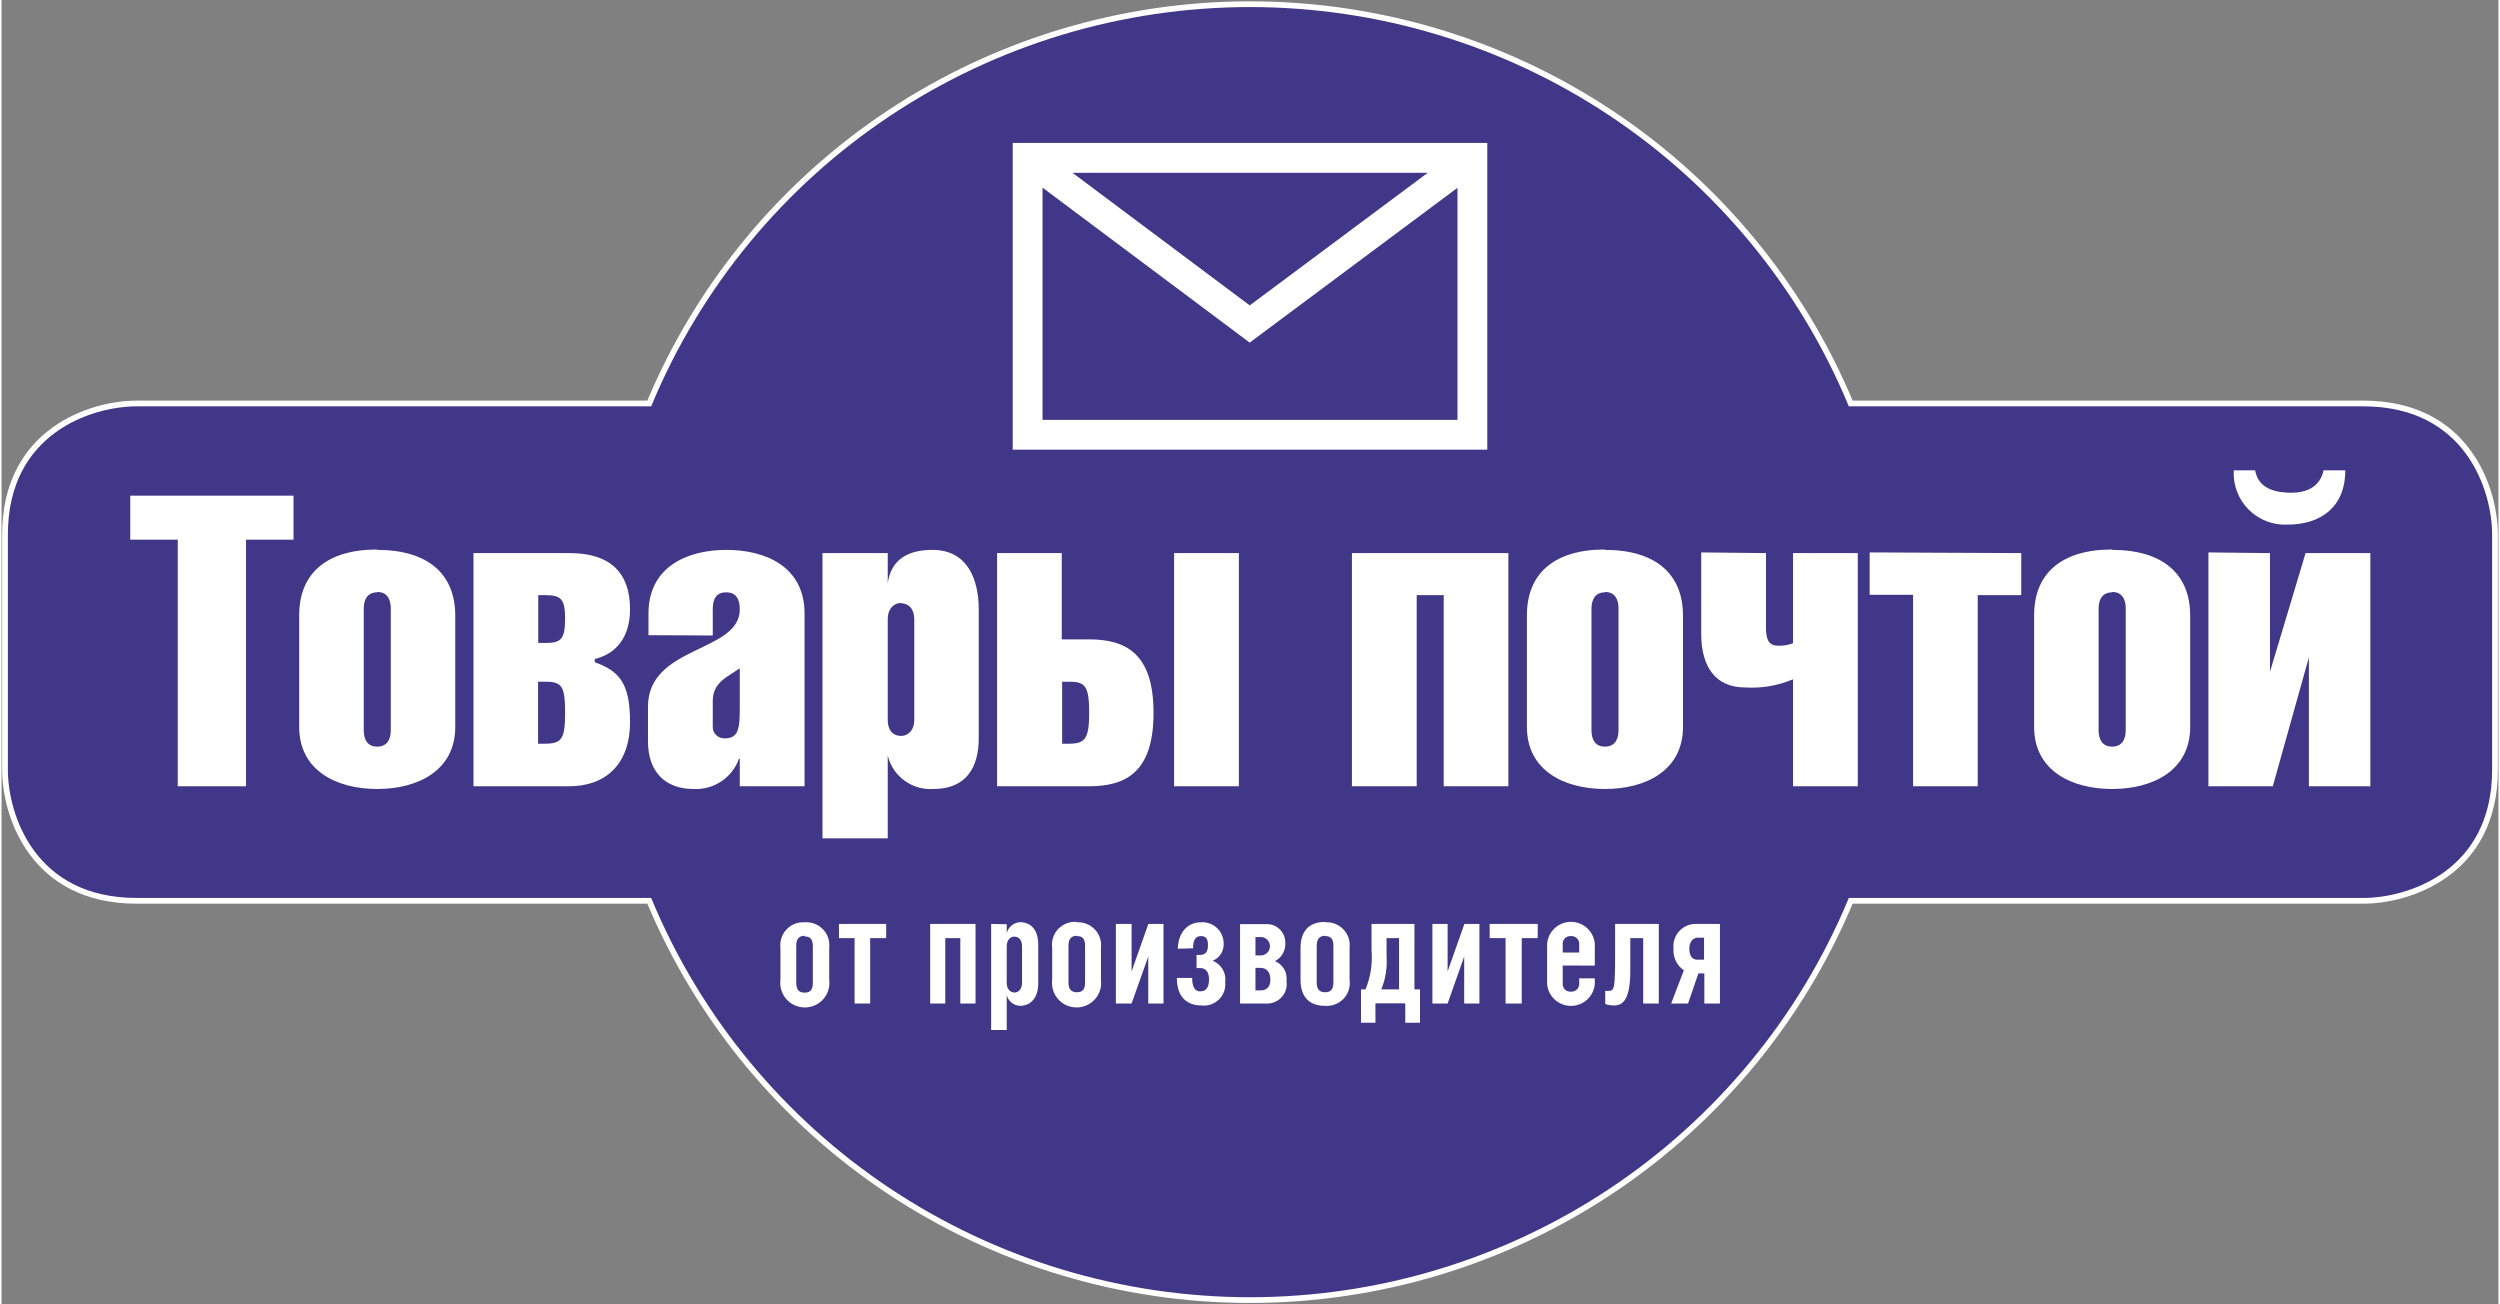
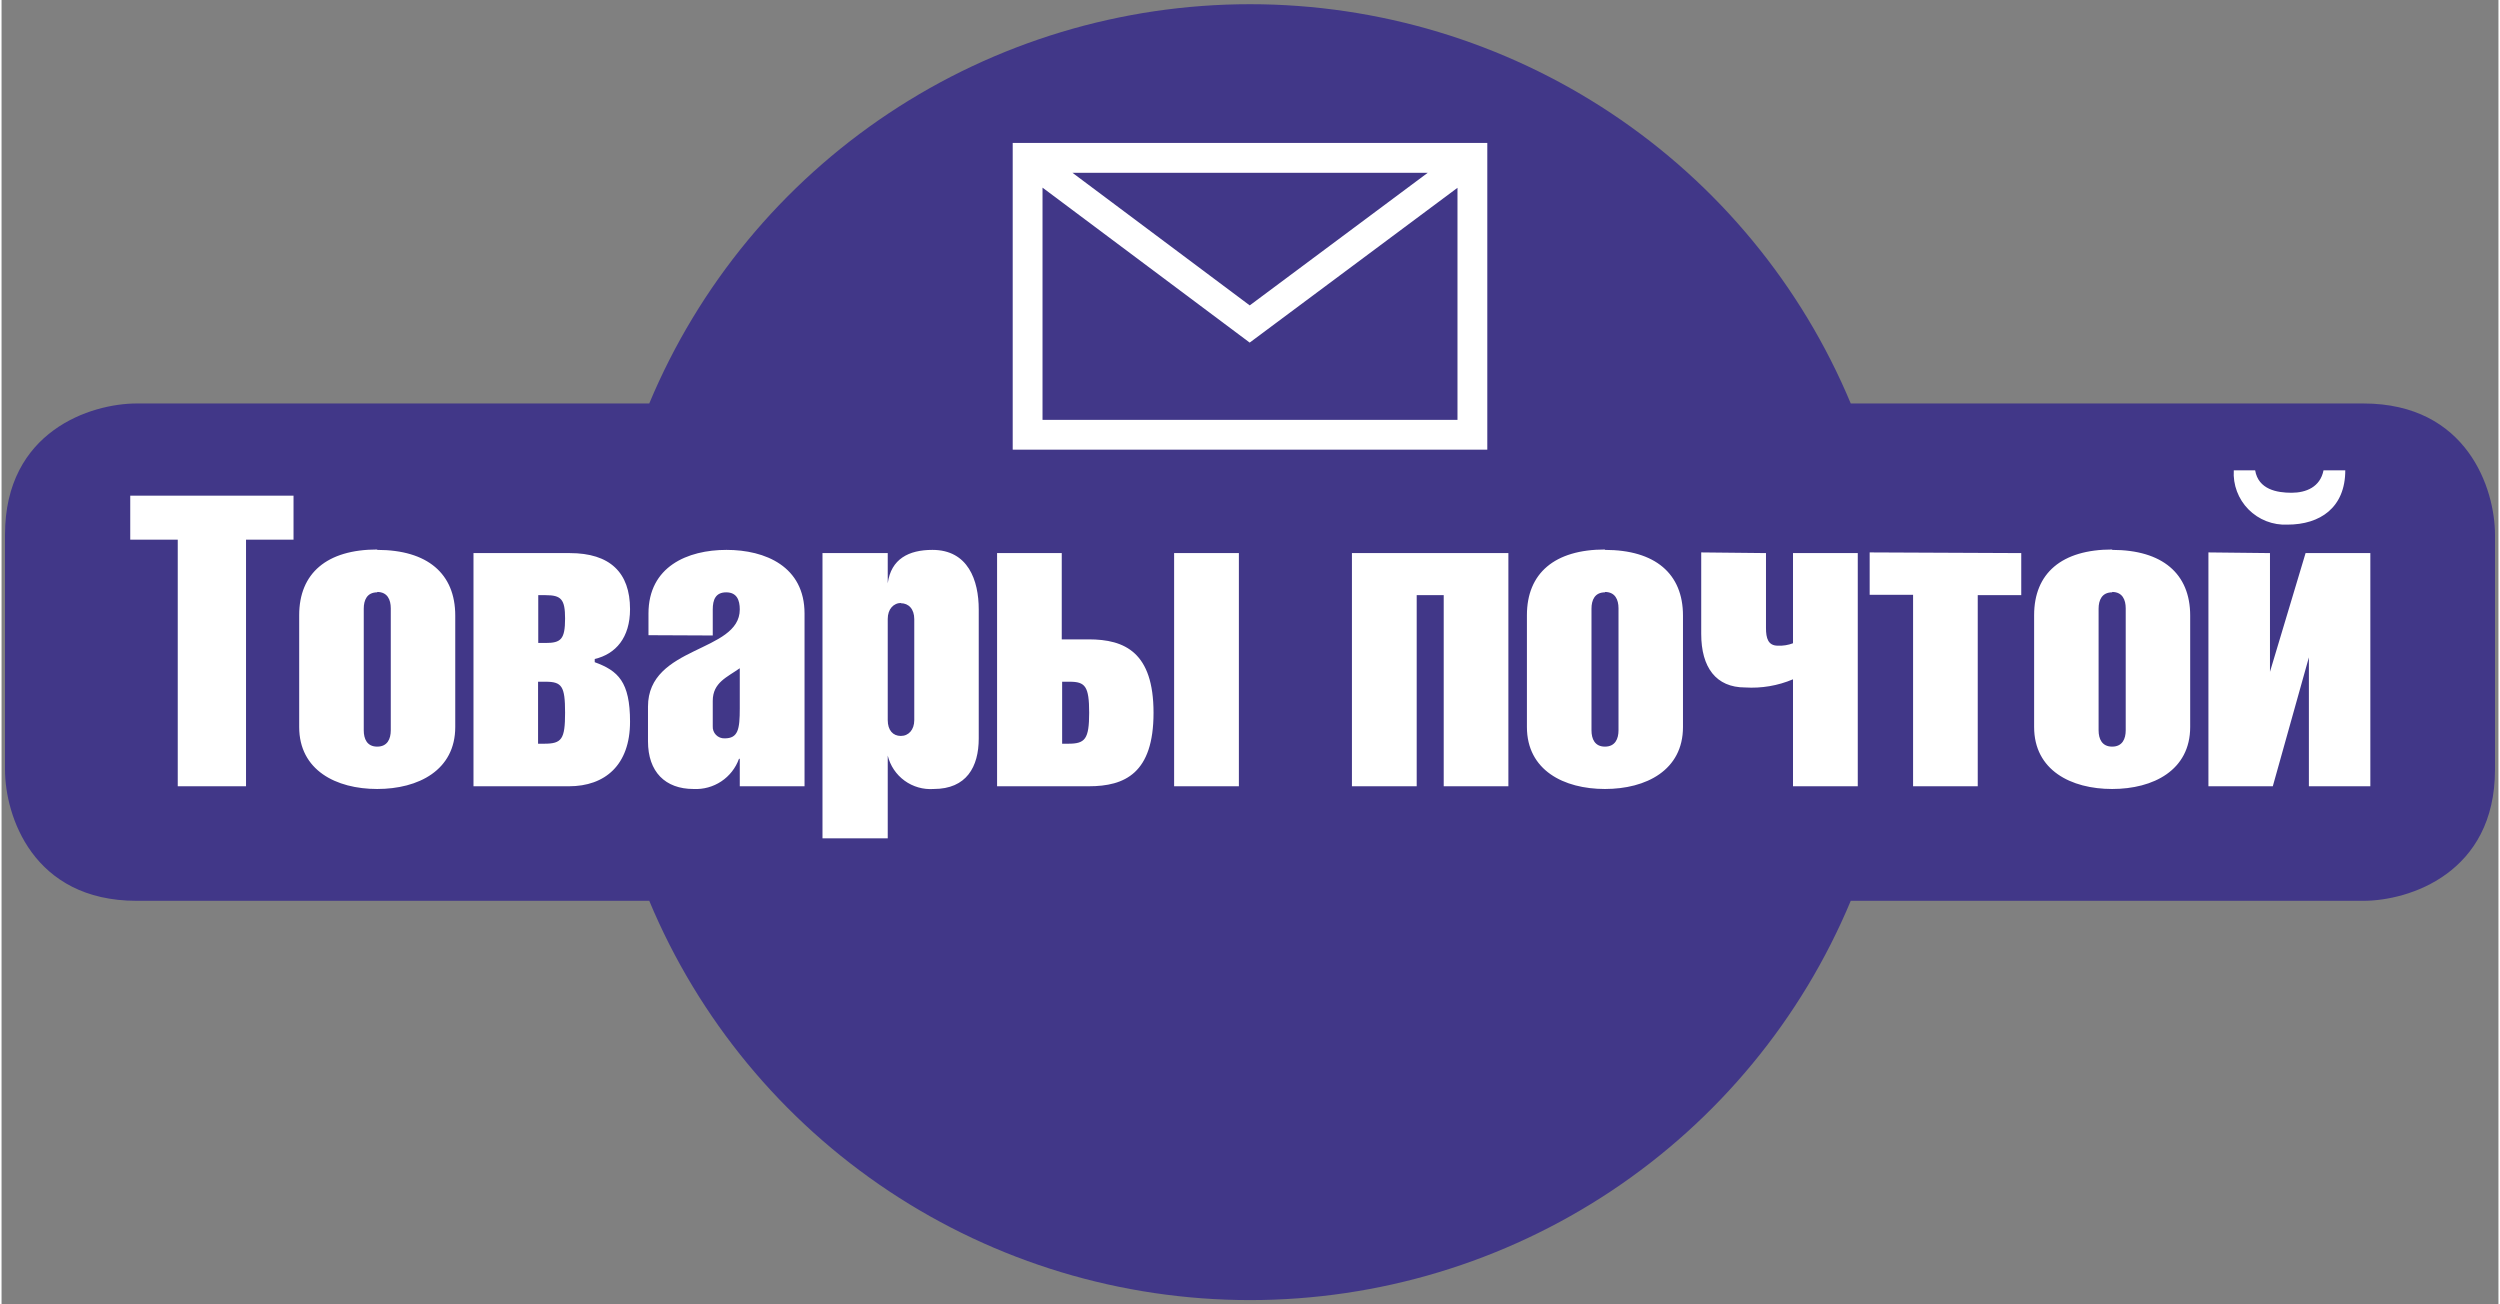
<svg xmlns="http://www.w3.org/2000/svg" width="230" height="120" viewBox="0 0 670 350" fill="none">
  <rect x="0" y="0" width="670" height="350" fill="#808080" stroke="none" />
  <path d="M669.074 206.524V143.46C669.074 131.286 661.693 108.266 633.741 108.266H496.201C482.961 76.544 460.585 49.439 431.896 30.371C403.207 11.303 369.49 1.128 335 1.128C300.511 1.128 266.794 11.303 238.105 30.371C209.415 49.439 187.039 76.544 173.8 108.266H36.26C24.037 108.266 0.926 115.617 0.926 143.46V206.524C0.926 218.803 8.307 241.719 36.26 241.719H173.8C187.039 273.441 209.415 300.546 238.105 319.613C266.794 338.681 300.511 348.857 335 348.857C369.49 348.857 403.207 338.681 431.896 319.613C460.585 300.546 482.961 273.441 496.201 241.719H633.741C645.963 241.719 669.074 234.367 669.074 206.524Z" fill="#413788" />
-   <path d="M669.074 206.524V143.46C669.074 131.286 661.694 108.266 633.741 108.266H496.201C482.961 76.544 460.585 49.439 431.896 30.371C403.207 11.303 369.49 1.128 335 1.128C300.511 1.128 266.794 11.303 238.105 30.371C209.415 49.439 187.039 76.544 173.8 108.266H36.26C24.037 108.266 0.926 115.617 0.926 143.46V206.524C0.926 218.803 8.307 241.719 36.26 241.719H173.8C187.039 273.441 209.415 300.546 238.105 319.613C266.794 338.681 300.511 348.857 335 348.857C369.49 348.857 403.207 338.681 431.896 319.613C460.585 300.546 482.961 273.441 496.201 241.719H633.741C645.963 241.719 669.074 234.367 669.074 206.524Z" stroke="white" stroke-width="1.54" />
-   <path d="M215.493 247.48C214.592 247.424 213.689 247.566 212.849 247.896C212.009 248.227 211.253 248.737 210.633 249.392C210.013 250.046 209.546 250.828 209.264 251.683C208.983 252.538 208.893 253.444 209.003 254.337V262.94C208.885 263.865 208.966 264.804 209.241 265.696C209.516 266.587 209.979 267.41 210.597 268.109C211.216 268.809 211.978 269.369 212.831 269.753C213.684 270.137 214.61 270.336 215.546 270.336C216.482 270.336 217.407 270.137 218.261 269.753C219.114 269.369 219.875 268.809 220.494 268.109C221.113 267.41 221.575 266.587 221.85 265.696C222.125 264.804 222.207 263.865 222.089 262.94V254.337C222.196 253.435 222.101 252.522 221.812 251.661C221.522 250.8 221.045 250.014 220.415 249.359C219.784 248.704 219.016 248.195 218.165 247.871C217.315 247.546 216.402 247.412 215.493 247.48ZM215.493 251.286C216.854 251.286 217.692 251.834 217.692 253.893V263.748C217.692 265.755 216.854 266.355 215.493 266.355C214.132 266.355 213.243 265.729 213.243 263.748V253.711C213.243 251.756 214.185 251.104 215.493 251.104V251.286ZM224.706 247.923V251.73H228.894V269.275H233.082V251.73H237.374V247.923H224.706ZM249.178 247.923V269.275H253.235V251.73H257.266V269.275H261.349V247.923H249.178ZM271.818 251.339C272.891 251.339 273.833 252.147 273.833 253.946V263.722C273.833 265.39 272.891 266.329 271.818 266.329C270.745 266.329 269.724 265.495 269.724 263.722V253.92C269.724 252.147 270.745 251.313 271.818 251.313V251.339ZM265.537 247.923V276.392H269.724V267.007C269.924 267.813 270.382 268.531 271.029 269.054C271.676 269.576 272.477 269.873 273.31 269.901C275.927 269.901 278.178 267.997 278.178 263.878V253.45C278.178 249.149 275.875 247.454 273.31 247.454C272.474 247.497 271.674 247.806 271.028 248.337C270.383 248.867 269.925 249.591 269.724 250.4V248.002L265.537 247.923ZM288.543 247.376C287.621 247.296 286.693 247.425 285.828 247.752C284.963 248.079 284.183 248.597 283.546 249.266C282.91 249.935 282.433 250.738 282.152 251.616C281.87 252.494 281.791 253.424 281.921 254.337V262.94C281.803 263.865 281.885 264.804 282.16 265.696C282.435 266.587 282.897 267.41 283.516 268.109C284.135 268.809 284.896 269.369 285.749 269.753C286.603 270.137 287.528 270.336 288.464 270.336C289.4 270.336 290.326 270.137 291.179 269.753C292.032 269.369 292.794 268.809 293.413 268.109C294.032 267.41 294.494 266.587 294.769 265.696C295.044 264.804 295.125 263.865 295.007 262.94V254.337C295.112 253.447 295.02 252.545 294.737 251.695C294.455 250.844 293.99 250.065 293.375 249.412C292.759 248.759 292.008 248.248 291.173 247.914C290.338 247.581 289.441 247.432 288.543 247.48V247.376ZM288.543 251.182C289.904 251.182 290.741 251.73 290.741 253.789V263.644C290.741 265.651 289.904 266.251 288.543 266.251C287.182 266.251 286.292 265.625 286.292 263.644V253.711C286.292 251.756 287.234 251.104 288.543 251.104V251.182ZM299.012 247.923V269.275H303.226L307.701 256.683V269.275H311.784V247.923H307.728L303.226 260.672V247.923H299.012ZM319.715 254.467C319.715 252.512 320.238 251.182 321.783 251.182C323.327 251.182 323.719 252.069 323.719 253.633C323.719 255.197 323.222 256.24 321.547 256.24H320.657V259.759H321.652C323.065 259.759 324.007 260.776 324.007 262.731C324.007 264.687 323.405 266.016 321.652 266.016C319.898 266.016 319.479 264.243 319.479 262.418H315.37C315.37 267.997 318.589 269.796 321.913 269.796C322.773 269.903 323.646 269.815 324.467 269.539C325.288 269.263 326.035 268.806 326.654 268.202C327.273 267.598 327.747 266.863 328.041 266.051C328.335 265.239 328.441 264.372 328.352 263.513C328.511 262.323 328.265 261.113 327.653 260.078C327.041 259.043 326.098 258.242 324.976 257.804C325.9 257.429 326.683 256.774 327.214 255.932C327.744 255.09 327.996 254.104 327.933 253.111C327.928 252.333 327.763 251.564 327.447 250.852C327.131 250.14 326.672 249.5 326.098 248.972C325.524 248.444 324.847 248.039 324.109 247.783C323.371 247.526 322.588 247.423 321.809 247.48C318.616 247.48 315.815 249.748 315.606 254.571L319.715 254.467ZM336.466 251.443H337.617C337.964 251.407 338.313 251.445 338.644 251.552C338.975 251.66 339.279 251.836 339.538 252.068C339.796 252.3 340.003 252.584 340.144 252.9C340.286 253.217 340.359 253.56 340.359 253.907C340.359 254.253 340.286 254.596 340.144 254.913C340.003 255.229 339.796 255.513 339.538 255.745C339.279 255.978 338.975 256.153 338.644 256.261C338.313 256.368 337.964 256.406 337.617 256.37H336.466V251.443ZM336.466 259.707H337.853C339.24 259.707 340.47 260.646 340.47 262.836C340.47 265.025 339.266 265.755 337.853 265.755H336.466V259.707ZM332.278 269.275H339.345C340.126 269.316 340.907 269.183 341.629 268.884C342.352 268.585 342.998 268.129 343.52 267.549C344.043 266.969 344.428 266.279 344.647 265.531C344.867 264.783 344.915 263.996 344.789 263.227C344.936 262.125 344.713 261.006 344.154 260.043C343.595 259.081 342.733 258.33 341.7 257.908C342.589 257.439 343.324 256.725 343.816 255.851C344.308 254.978 344.536 253.981 344.475 252.981C344.487 252.303 344.358 251.629 344.096 251.002C343.835 250.376 343.446 249.81 342.955 249.34C342.463 248.87 341.88 248.506 341.24 248.271C340.601 248.037 339.92 247.936 339.24 247.976H332.33V269.327L332.278 269.275ZM355.153 247.376C350.18 247.376 348.558 250.635 348.558 254.337V262.94C348.558 266.668 350.18 269.901 355.153 269.901C356.071 269.972 356.993 269.837 357.852 269.506C358.71 269.175 359.483 268.657 360.113 267.989C360.744 267.321 361.216 266.52 361.494 265.647C361.773 264.773 361.851 263.848 361.723 262.94V254.337C361.829 253.44 361.735 252.531 361.448 251.675C361.162 250.818 360.69 250.035 360.065 249.38C359.441 248.726 358.679 248.217 357.835 247.888C356.99 247.56 356.084 247.421 355.18 247.48L355.153 247.376ZM355.153 251.182C356.514 251.182 357.378 251.73 357.378 253.789V263.644C357.378 265.651 356.514 266.251 355.153 266.251C353.792 266.251 352.902 265.625 352.902 263.644V253.711C352.902 251.756 353.871 251.104 355.153 251.104V251.182ZM365.989 265.495H364.785V274.437H368.659V269.223H376.668V274.437H380.62V265.495H379.128V247.923H367.612V255.015C367.907 258.567 367.36 262.139 366.015 265.443L365.989 265.495ZM374.966 265.495H370.229C371.373 262.695 371.856 259.672 371.642 256.657V251.73H374.993V265.495H374.966ZM383.944 247.923V269.275H388.027L392.476 256.683V269.275H396.559V247.923H392.529L388.027 260.672V247.923H383.944ZM399.307 247.923V251.73H403.574V269.275H407.918V251.73H412.211V247.923H399.307ZM427.522 259.108V254.154C427.578 253.283 427.454 252.409 427.158 251.588C426.862 250.766 426.399 250.013 425.8 249.377C425.2 248.74 424.475 248.232 423.671 247.885C422.867 247.538 421.999 247.359 421.123 247.359C420.246 247.359 419.379 247.538 418.575 247.885C417.77 248.232 417.046 248.74 416.446 249.377C415.846 250.013 415.384 250.766 415.088 251.588C414.791 252.409 414.667 253.283 414.723 254.154V263.122C414.667 263.994 414.791 264.867 415.088 265.689C415.384 266.511 415.846 267.263 416.446 267.9C417.046 268.537 417.77 269.044 418.575 269.391C419.379 269.738 420.246 269.917 421.123 269.917C421.999 269.917 422.867 269.738 423.671 269.391C424.475 269.044 425.2 268.537 425.8 267.9C426.399 267.263 426.862 266.511 427.158 265.689C427.454 264.867 427.578 263.994 427.522 263.122V262.523H423.334V263.748C423.373 264.052 423.345 264.361 423.25 264.652C423.156 264.944 422.998 265.211 422.788 265.435C422.578 265.659 422.321 265.834 422.036 265.948C421.75 266.062 421.443 266.112 421.136 266.094C420.825 266.121 420.513 266.078 420.222 265.967C419.931 265.857 419.668 265.682 419.454 265.457C419.24 265.231 419.08 264.96 418.986 264.664C418.892 264.368 418.867 264.055 418.911 263.748V259.081L427.522 259.108ZM418.911 255.588V253.529C418.867 253.221 418.892 252.908 418.986 252.612C419.08 252.316 419.24 252.046 419.454 251.82C419.668 251.594 419.931 251.42 420.222 251.309C420.513 251.199 420.825 251.155 421.136 251.182C421.443 251.164 421.75 251.214 422.036 251.328C422.321 251.442 422.578 251.617 422.788 251.841C422.998 252.065 423.156 252.333 423.25 252.624C423.345 252.916 423.373 253.225 423.334 253.529V255.588H418.911ZM432.966 247.923V256.057C432.966 265.13 432.809 265.886 431.239 265.886C430.934 265.917 430.627 265.917 430.323 265.886V269.405C431.095 269.68 431.911 269.813 432.731 269.796C435.217 269.796 437.049 267.971 437.049 260.411V251.73H440.504V269.275H444.692V247.923H432.966ZM456.915 257.517H455.03C453.643 257.517 452.884 256.448 452.884 254.571C452.884 252.694 453.878 251.599 455.213 251.599H456.836V257.517H456.915ZM456.915 261.193V269.275H461.102V247.923H454.245C453.431 247.971 452.635 248.184 451.906 248.549C451.177 248.914 450.531 249.423 450.006 250.045C449.482 250.668 449.091 251.39 448.856 252.168C448.622 252.947 448.55 253.764 448.644 254.571C448.55 255.694 448.758 256.822 449.245 257.839C449.733 258.856 450.483 259.725 451.418 260.359L448.016 269.275H452.544L455.318 261.193H456.915Z" fill="white" />
  <path d="M275.326 42.36V116.66H394.675V42.36H275.326ZM275.326 42.36L334.922 86.94L394.413 42.621" stroke="white" stroke-width="8" />
  <path d="M34.533 133.006V144.816H47.279V210.982H65.6V144.816H78.347V133.006H34.533ZM100.803 158.842C103.551 158.842 104.441 160.927 104.441 163.222V195.966C104.441 198.26 103.551 200.345 100.803 200.345C98.055 200.345 97.191 198.26 97.191 195.966V163.326C97.191 161.032 98.055 158.946 100.803 158.946V158.842ZM100.803 147.449C87.298 147.449 79.865 153.81 79.865 165.072V195.079C79.865 206.68 89.758 211.712 100.803 211.712C111.848 211.712 121.742 206.68 121.742 195.079V165.177C121.742 153.914 114.282 147.553 100.803 147.553V147.449ZM144.015 182.931H145.978C150.375 182.931 151.213 184.13 151.213 191.247C151.213 198.364 150.323 199.563 145.612 199.563H143.963V182.931H144.015ZM144.015 159.702H145.978C150.166 159.702 151.213 160.797 151.213 165.959C151.213 171.538 150.113 172.529 145.978 172.529H144.015V159.702ZM126.636 148.414V210.982H152.26C161.917 210.982 168.644 205.299 168.644 193.671C168.644 182.957 165.451 179.985 159.169 177.69V176.83C164.796 175.501 168.644 171.121 168.644 163.456C168.644 153.628 163.252 148.414 152.469 148.414H126.636ZM198.089 179.385V190.126C198.089 195.705 197.644 198.129 194.032 198.129C193.599 198.145 193.168 198.07 192.767 197.909C192.365 197.748 192.002 197.505 191.701 197.195C191.4 196.885 191.168 196.516 191.019 196.111C190.871 195.706 190.809 195.275 190.839 194.845V188.066C190.839 183.139 194.686 181.731 198.089 179.307V179.385ZM190.839 170.521V163.534C190.839 160.927 191.598 158.946 194.451 158.946C197.304 158.946 198.089 161.032 198.089 163.534C198.089 175.162 173.46 173.18 173.46 189.604V198.912C173.46 207.124 178.092 211.712 185.683 211.712C188.321 211.848 190.933 211.132 193.13 209.671C195.327 208.211 196.993 206.083 197.879 203.604H198.089V210.982H215.468V164.629C215.468 152.037 204.998 147.553 194.529 147.553C184.06 147.553 173.591 152.037 173.591 164.629V170.443L190.839 170.521ZM241.301 161.866C243.394 161.866 244.912 163.404 244.912 166.141V193.228C244.912 195.835 243.394 197.478 241.301 197.478C239.207 197.478 237.793 195.966 237.793 193.228V166.063C237.793 163.456 239.338 161.788 241.431 161.788L241.301 161.866ZM237.793 202.744C238.449 205.451 240.048 207.838 242.306 209.48C244.563 211.122 247.333 211.913 250.121 211.712C258.915 211.712 262.213 205.794 262.213 198.155V163.534C262.213 155.713 259.36 147.553 249.781 147.553C243.421 147.553 238.683 149.978 237.793 156.521V148.414H220.284V224.956H237.793V202.744ZM284.617 182.931H286.606C290.768 182.931 291.841 184.13 291.841 191.247C291.841 198.364 290.742 199.563 286.24 199.563H284.591V182.931H284.617ZM267.133 148.414V210.982H291.736C301.42 210.982 309.115 207.489 309.115 191.273C309.115 175.057 301.42 171.564 291.736 171.564H284.486V148.414H267.133ZM332.017 148.414H314.638V210.982H332.017V148.414ZM362.351 148.414V210.982H379.73V159.702H386.98V210.982H404.333V148.414H362.351ZM430.245 158.842C432.993 158.842 433.883 160.927 433.883 163.222V195.966C433.883 198.26 432.993 200.345 430.245 200.345C427.496 200.345 426.633 198.26 426.633 195.966V163.326C426.633 161.032 427.496 158.946 430.245 158.946V158.842ZM430.245 147.449C416.739 147.449 409.306 153.81 409.306 165.072V195.079C409.306 206.68 419.199 211.712 430.245 211.712C441.29 211.712 451.183 206.68 451.183 195.079V165.177C451.183 153.914 443.698 147.553 430.245 147.553V147.449ZM456.077 148.231V170.104C456.077 179.098 460.056 184.469 467.855 184.469C472.252 184.746 476.653 183.996 480.706 182.279V210.982H498.085V148.414H480.706V172.607C479.413 173.099 478.032 173.32 476.65 173.259C474.032 173.259 473.456 171.277 473.456 168.54V148.414L456.077 148.231ZM501.278 148.231V159.598H512.926V210.982H530.278V159.702H541.952V148.414L501.278 148.231ZM566.345 158.842C569.093 158.842 569.983 160.927 569.983 163.222V195.966C569.983 198.26 569.093 200.345 566.345 200.345C563.597 200.345 562.707 198.26 562.707 195.966V163.326C562.707 161.032 563.597 158.946 566.345 158.946V158.842ZM566.345 147.449C552.813 147.449 545.406 153.81 545.406 165.072V195.079C545.406 206.68 555.3 211.712 566.345 211.712C577.39 211.712 587.283 206.68 587.283 195.079V165.177C587.283 153.914 579.798 147.553 566.345 147.553V147.449ZM592.178 148.231V210.982H609.452L619.136 176.387V210.982H635.625V148.414H618.246L608.693 180.271V148.414L592.178 148.231ZM598.983 126.202C598.863 128.127 599.152 130.055 599.83 131.861C600.508 133.668 601.56 135.312 602.918 136.686C604.275 138.061 605.909 139.135 607.711 139.84C609.513 140.544 611.444 140.863 613.378 140.775C622.172 140.775 628.899 136.187 628.899 126.202H623.062C622.172 130.712 618.351 132.224 614.477 132.224C610.604 132.224 605.578 131.364 604.715 126.202H598.983Z" fill="white" />
</svg>